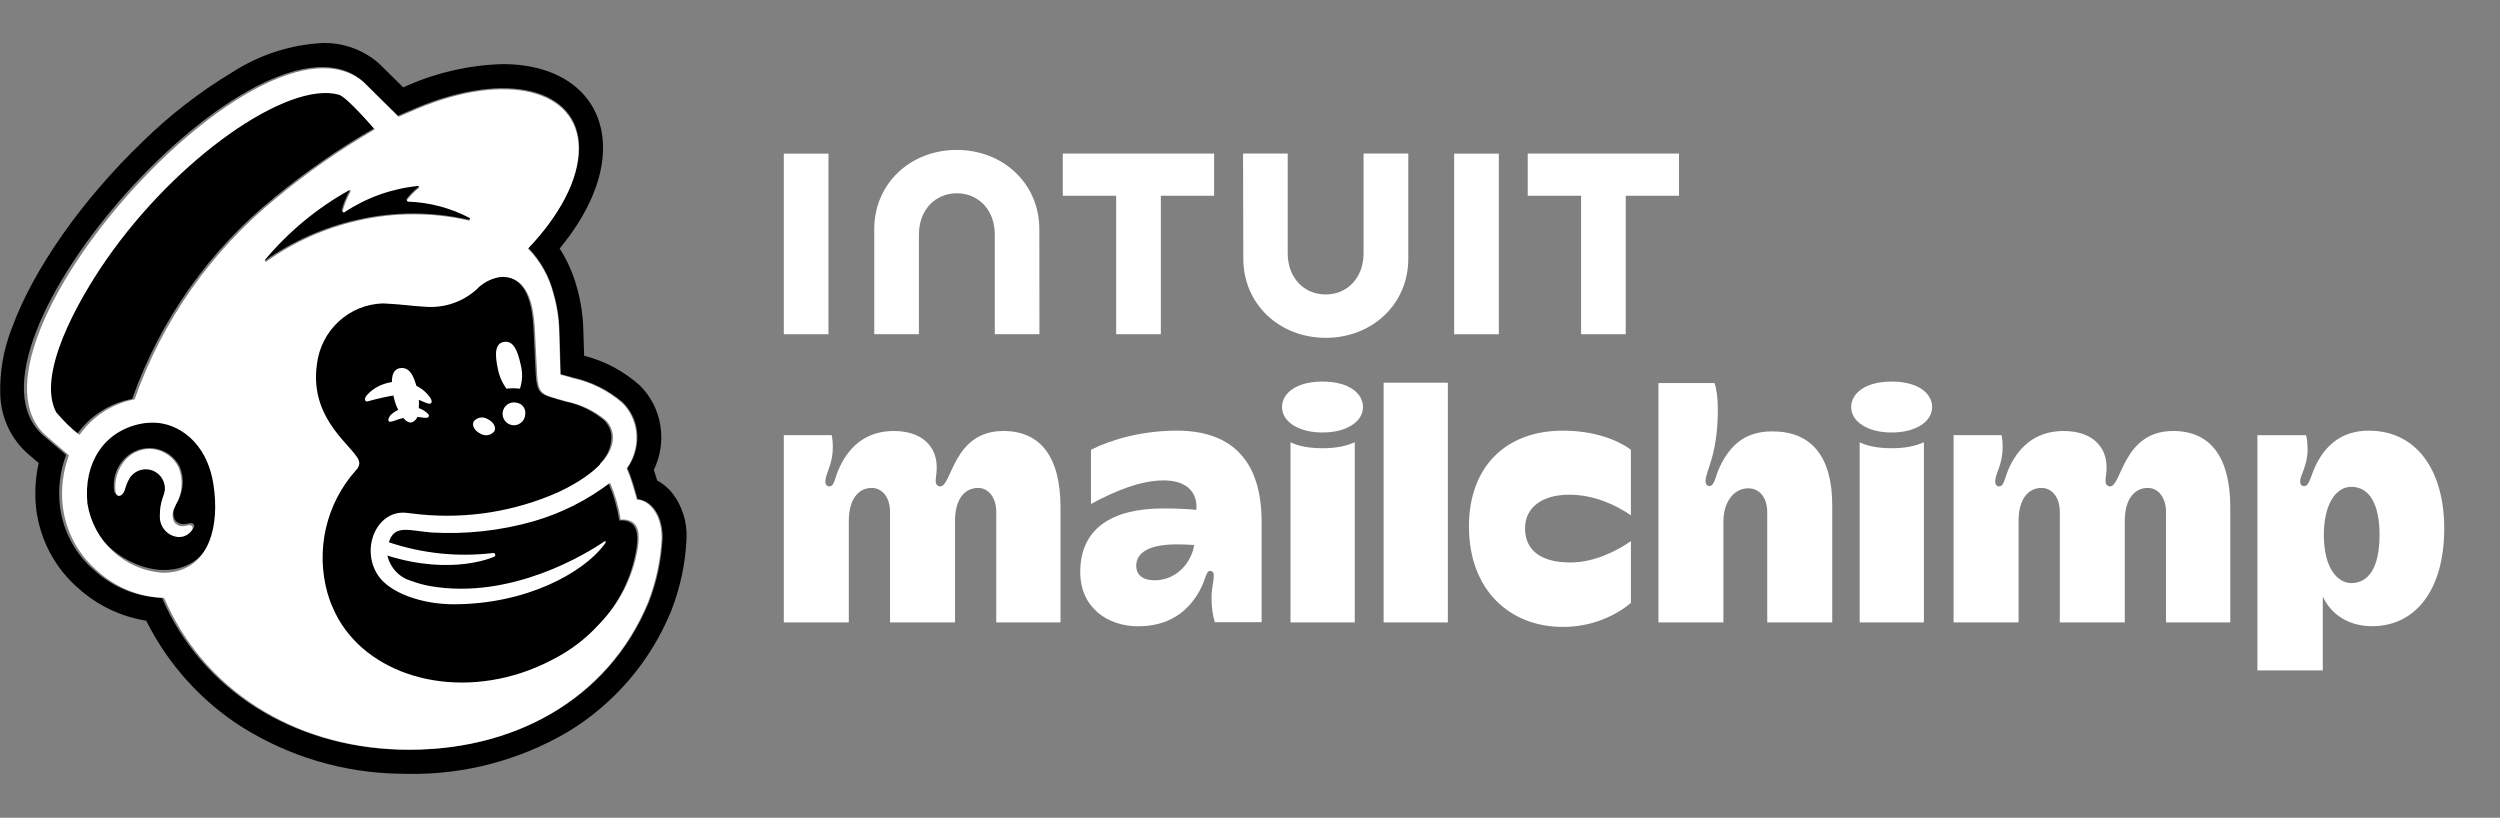
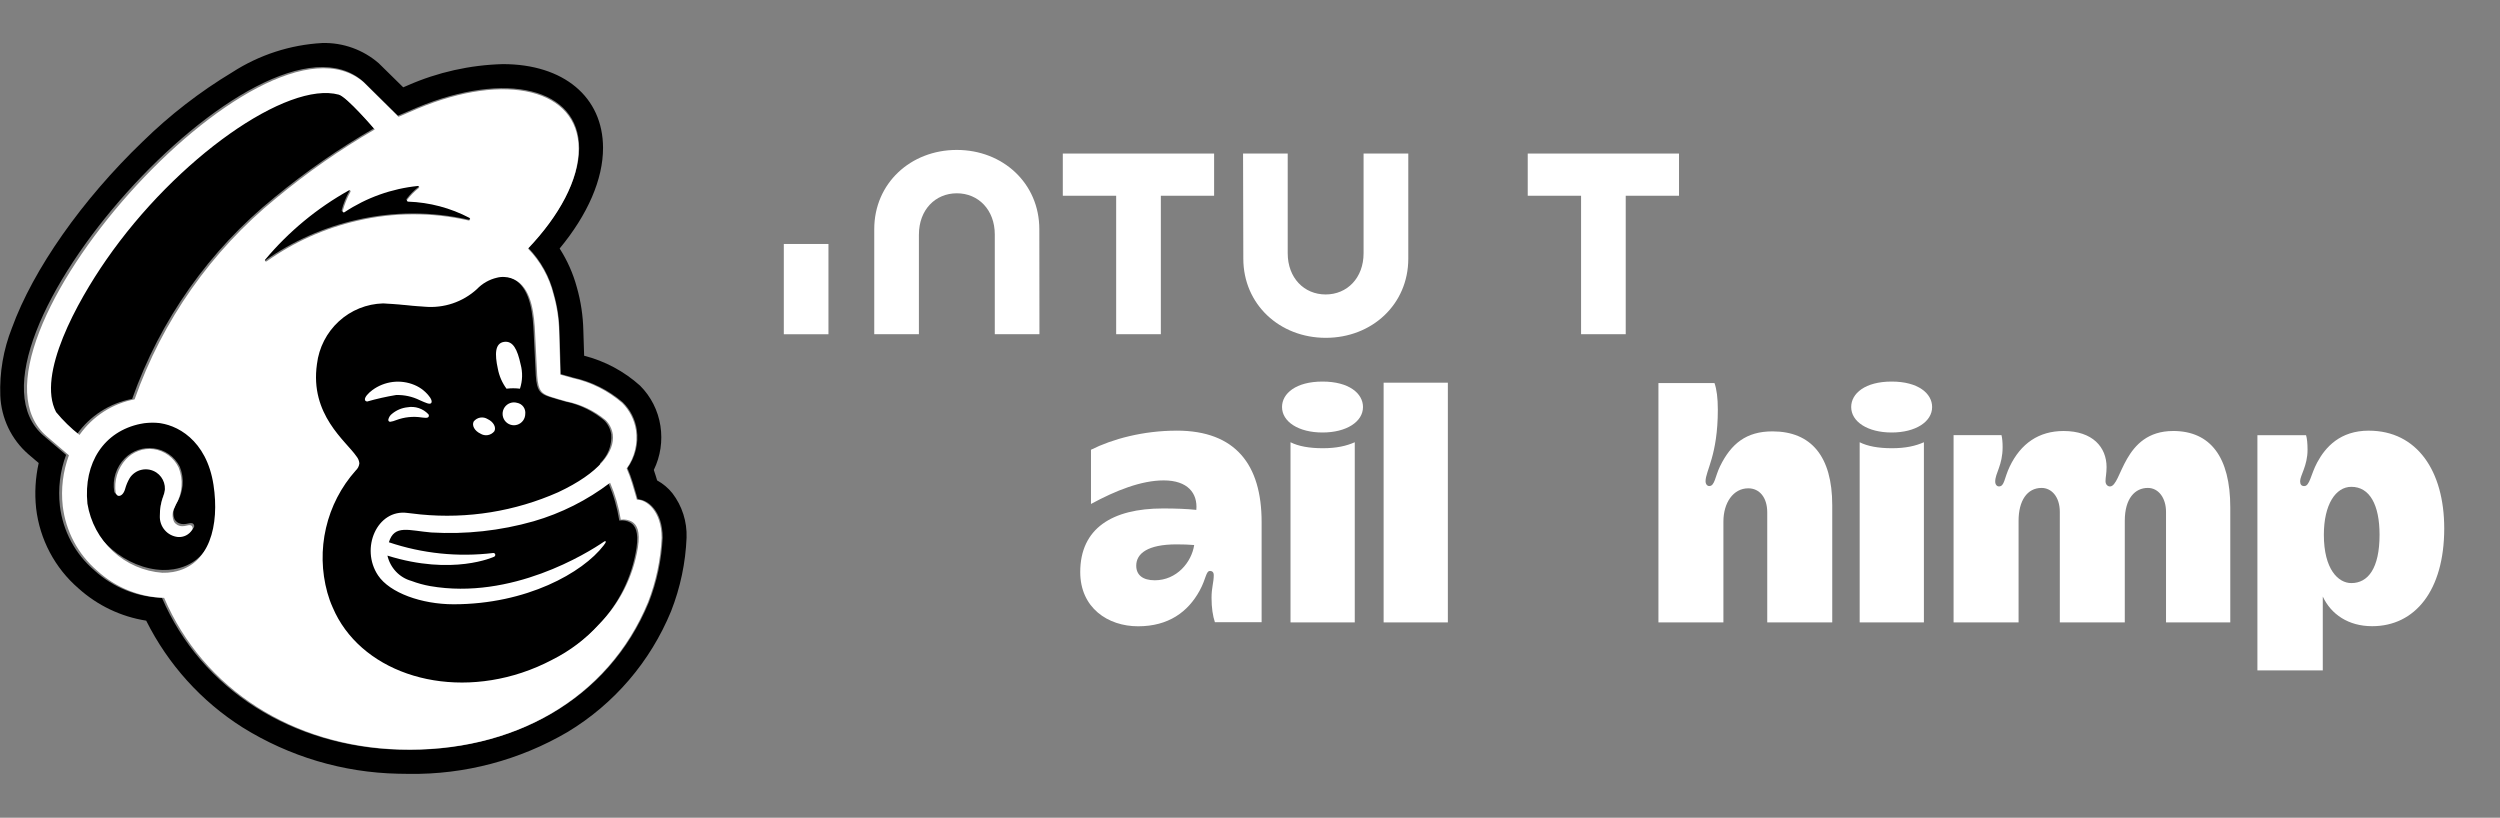
<svg xmlns="http://www.w3.org/2000/svg" width="107" height="35" viewBox="0 0 107 35" fill="none">
  <rect x="0" y="0" width="107" height="35" fill="#808080" stroke="none" />
  <path d="M6.678 18.072C6.449 18.061 6.219 18.076 5.994 18.119C5.618 18.18 5.258 18.316 4.935 18.519C4.612 18.722 4.332 18.987 4.112 19.3C3.891 19.613 3.735 19.968 3.652 20.342C3.568 20.717 3.56 21.105 3.626 21.482C3.79 23.041 5.438 24.356 6.964 24.395C7.12 24.399 7.277 24.389 7.431 24.364C9.082 24.094 9.514 22.378 9.242 20.693C8.935 18.791 7.59 18.12 6.678 18.072ZM8.295 22.58C8.225 22.685 8.129 22.769 8.015 22.823C7.902 22.878 7.776 22.899 7.651 22.887C7.432 22.869 7.227 22.768 7.079 22.605C6.93 22.441 6.849 22.226 6.852 22.004C6.848 21.708 6.905 21.414 7.018 21.142C7.089 20.968 7.096 20.775 7.037 20.597C6.979 20.419 6.859 20.268 6.7 20.172C6.504 20.049 6.269 20.007 6.043 20.054C5.824 20.097 5.631 20.224 5.506 20.41C5.421 20.548 5.355 20.697 5.309 20.853C5.3 20.88 5.293 20.902 5.287 20.916C5.212 21.108 5.093 21.164 5.012 21.154C4.983 21.148 4.955 21.134 4.933 21.113C4.911 21.093 4.895 21.066 4.888 21.036C4.846 20.779 4.866 20.516 4.945 20.269C5.025 20.021 5.162 19.796 5.345 19.613C5.504 19.452 5.698 19.331 5.911 19.257C6.124 19.183 6.351 19.16 6.575 19.188C6.81 19.216 7.034 19.302 7.229 19.438C7.423 19.573 7.582 19.754 7.692 19.966C7.797 20.22 7.84 20.496 7.816 20.771C7.792 21.046 7.703 21.31 7.555 21.542C7.537 21.582 7.519 21.619 7.505 21.652C7.452 21.743 7.422 21.846 7.42 21.951C7.417 22.057 7.441 22.161 7.489 22.255C7.532 22.312 7.587 22.358 7.651 22.389C7.715 22.419 7.785 22.434 7.855 22.432C7.923 22.431 7.99 22.422 8.055 22.405C8.14 22.387 8.228 22.367 8.281 22.431C8.299 22.451 8.31 22.477 8.312 22.503C8.315 22.53 8.309 22.557 8.295 22.58Z" fill="black" />
  <path d="M27.773 25.777C28.118 24.895 28.317 23.963 28.363 23.017C28.363 21.853 27.71 21.371 27.294 21.371C27.281 21.326 27.199 21.023 27.086 20.657C27.021 20.446 26.944 20.238 26.855 20.035C27.196 19.561 27.34 18.972 27.257 18.392C27.189 17.945 26.978 17.533 26.657 17.218C26.047 16.696 25.32 16.333 24.538 16.161C24.421 16.128 24.032 16.021 23.998 16.01C23.996 15.988 23.97 14.728 23.947 14.188C23.937 13.646 23.857 13.107 23.708 12.586C23.524 11.838 23.144 11.154 22.607 10.606C23.951 9.202 24.791 7.656 24.788 6.33C24.785 3.779 21.674 3.007 17.841 4.606C17.837 4.607 17.035 4.95 17.029 4.953C17.025 4.949 15.561 3.502 15.539 3.483C11.169 -0.356 -2.495 14.94 1.873 18.655L2.828 19.469C2.57 20.165 2.479 20.913 2.563 21.652C2.692 22.726 3.218 23.711 4.037 24.411C4.831 25.138 5.858 25.555 6.93 25.584C8.63 29.53 12.514 31.95 17.069 32.087C21.954 32.233 26.055 29.924 27.773 25.777ZM28.776 21.107C29.195 21.652 29.41 22.328 29.385 23.017C29.341 24.091 29.118 25.15 28.726 26.15L28.717 26.173C27.83 28.323 26.282 30.129 24.301 31.325C22.239 32.535 19.89 33.156 17.505 33.122C17.351 33.122 17.193 33.12 17.038 33.115C14.684 33.066 12.387 32.382 10.383 31.134C8.62 30.019 7.193 28.439 6.257 26.564C5.179 26.395 4.173 25.915 3.359 25.182C2.348 24.31 1.701 23.086 1.546 21.754C1.477 21.107 1.514 20.453 1.656 19.818L1.213 19.44C0.854 19.127 0.562 18.744 0.356 18.314C0.15 17.883 0.033 17.415 0.013 16.937C-0.024 15.946 0.146 14.957 0.511 14.036C1.421 11.531 3.514 8.548 6.111 6.056C7.269 4.922 8.555 3.928 9.941 3.093C11.097 2.347 12.425 1.916 13.795 1.841C14.679 1.817 15.54 2.126 16.21 2.707C16.249 2.741 16.822 3.307 17.258 3.737C17.367 3.69 17.445 3.657 17.448 3.656C18.735 3.09 20.119 2.781 21.523 2.744C24.124 2.744 25.807 4.151 25.81 6.328C25.812 7.672 25.158 9.178 23.953 10.636C24.28 11.147 24.529 11.707 24.688 12.294C24.86 12.896 24.953 13.517 24.967 14.143C24.979 14.412 24.991 14.844 25.001 15.225C25.89 15.452 26.712 15.892 27.397 16.508C27.861 16.973 28.166 17.575 28.266 18.227C28.366 18.87 28.268 19.529 27.983 20.114C28.009 20.187 28.035 20.267 28.061 20.351C28.084 20.424 28.105 20.495 28.125 20.562C28.376 20.699 28.597 20.884 28.776 21.107Z" fill="black" />
  <path d="M25.679 19.833C25.845 19.676 25.974 19.484 26.058 19.271C26.141 19.058 26.177 18.828 26.162 18.6C26.129 18.369 26.023 18.155 25.858 17.991C25.377 17.588 24.804 17.311 24.191 17.186C23.91 17.106 23.72 17.054 23.515 16.986C23.151 16.863 22.971 16.765 22.931 16.067C22.913 15.761 22.861 14.698 22.842 14.258C22.809 13.488 22.718 12.435 22.077 12C21.914 11.891 21.725 11.829 21.529 11.822C21.42 11.815 21.31 11.826 21.204 11.854C20.879 11.931 20.583 12.101 20.353 12.345C20.054 12.62 19.702 12.829 19.32 12.959C18.937 13.09 18.531 13.138 18.129 13.102C17.68 13.083 17.205 13.012 16.66 12.979C16.555 12.973 16.448 12.966 16.342 12.96C15.638 12.981 14.966 13.257 14.446 13.736C13.927 14.216 13.596 14.868 13.514 15.573C13.202 17.76 14.755 18.891 15.204 19.554C15.273 19.639 15.316 19.742 15.327 19.852C15.316 19.973 15.259 20.085 15.168 20.165L15.168 20.166C14.547 20.871 14.111 21.721 13.899 22.64C13.688 23.559 13.709 24.517 13.959 25.425C14.018 25.644 14.094 25.857 14.186 26.063C15.32 28.765 18.836 30.023 22.272 28.878C22.722 28.729 23.158 28.54 23.577 28.316C24.33 27.936 25.008 27.42 25.576 26.793C26.462 25.887 27.044 24.723 27.24 23.465C27.343 22.769 27.192 22.5 26.985 22.37C26.84 22.287 26.671 22.256 26.506 22.281C26.418 21.734 26.265 21.201 26.048 20.692L25.679 19.833Z" fill="black" />
  <path d="M20.05 9.401C20.105 9.414 20.141 9.317 20.091 9.289C19.27 8.86 18.365 8.622 17.441 8.59C17.432 8.59 17.424 8.587 17.416 8.582C17.409 8.578 17.402 8.571 17.398 8.563C17.395 8.555 17.393 8.546 17.394 8.537C17.395 8.528 17.398 8.519 17.403 8.512C17.547 8.323 17.714 8.154 17.902 8.008C17.91 8.002 17.916 7.993 17.919 7.982C17.922 7.972 17.922 7.961 17.918 7.951C17.914 7.941 17.907 7.932 17.898 7.927C17.89 7.921 17.879 7.918 17.868 7.919C16.737 8.031 15.65 8.417 14.699 9.046C14.691 9.051 14.681 9.054 14.671 9.054C14.662 9.054 14.652 9.051 14.644 9.045C14.636 9.04 14.63 9.032 14.626 9.023C14.623 9.014 14.622 9.004 14.624 8.994C14.7 8.706 14.813 8.429 14.959 8.17C14.964 8.161 14.966 8.15 14.964 8.14C14.963 8.13 14.959 8.121 14.952 8.114C14.944 8.107 14.935 8.102 14.925 8.1C14.915 8.099 14.905 8.1 14.896 8.105C13.523 8.865 12.3 9.873 11.286 11.077C11.278 11.086 11.273 11.098 11.273 11.11C11.274 11.122 11.278 11.134 11.286 11.143C11.294 11.152 11.306 11.157 11.318 11.159C11.329 11.16 11.341 11.157 11.351 11.149C12.527 10.321 13.851 9.732 15.249 9.414C16.828 9.047 18.469 9.042 20.05 9.401Z" fill="black" />
  <path d="M16.005 5.494C16.005 5.494 14.815 4.105 14.456 4.003C12.247 3.402 7.476 6.716 4.429 11.095C3.196 12.866 1.431 16.004 2.275 17.617C2.575 17.98 2.913 18.308 3.284 18.597C3.849 17.797 4.7 17.25 5.657 17.072C6.858 13.684 8.967 10.699 11.749 8.448C13.084 7.346 14.507 6.358 16.005 5.494Z" fill="black" />
  <path d="M8.215 22.52C8.232 22.541 8.242 22.567 8.245 22.593C8.247 22.621 8.241 22.648 8.228 22.671C8.164 22.776 8.072 22.861 7.963 22.916C7.853 22.971 7.731 22.994 7.609 22.983C7.392 22.96 7.192 22.854 7.05 22.687C6.907 22.521 6.833 22.306 6.841 22.086C6.838 21.786 6.892 21.489 7.001 21.21C7.07 21.035 7.077 20.842 7.021 20.663C6.965 20.484 6.85 20.329 6.695 20.225C6.603 20.164 6.5 20.122 6.391 20.101C6.283 20.081 6.172 20.082 6.064 20.106C5.958 20.128 5.858 20.172 5.77 20.234C5.681 20.296 5.605 20.375 5.548 20.467C5.466 20.608 5.402 20.759 5.358 20.917C5.35 20.945 5.343 20.967 5.338 20.981C5.266 21.176 5.151 21.233 5.074 21.223C5.037 21.218 4.986 21.193 4.954 21.103C4.913 20.845 4.932 20.58 5.008 20.329C5.084 20.079 5.216 19.849 5.393 19.657C5.542 19.496 5.727 19.373 5.932 19.298C6.138 19.223 6.358 19.198 6.575 19.226C6.805 19.258 7.023 19.347 7.21 19.485C7.398 19.623 7.548 19.805 7.648 20.016C7.75 20.275 7.791 20.554 7.768 20.832C7.745 21.11 7.659 21.378 7.517 21.617C7.499 21.658 7.483 21.695 7.469 21.729C7.418 21.822 7.389 21.926 7.387 22.033C7.384 22.14 7.407 22.245 7.454 22.341C7.493 22.398 7.546 22.444 7.607 22.476C7.668 22.507 7.737 22.523 7.806 22.521C7.87 22.52 7.935 22.511 7.998 22.494C8.079 22.475 8.164 22.455 8.215 22.52ZM28.317 23.026C28.272 23.97 28.074 24.901 27.732 25.78C26.025 29.919 21.951 32.223 17.097 32.077C12.573 31.941 8.714 29.526 7.025 25.588C5.959 25.558 4.939 25.143 4.151 24.418C3.337 23.718 2.814 22.735 2.686 21.664C2.603 20.927 2.694 20.181 2.95 19.486L2.001 18.673C-2.339 14.966 11.236 -0.298 15.577 3.533C15.599 3.553 17.054 4.997 17.058 5C17.064 4.997 17.861 4.656 17.865 4.654C21.673 3.059 24.763 3.829 24.767 6.374C24.768 7.698 23.935 9.241 22.599 10.641C23.133 11.189 23.511 11.872 23.693 12.617C23.841 13.138 23.92 13.675 23.93 14.216C23.953 14.755 23.979 16.012 23.982 16.034C24.015 16.045 24.401 16.152 24.518 16.185C25.295 16.357 26.018 16.719 26.623 17.24C26.942 17.555 27.151 17.966 27.219 18.411C27.301 18.989 27.158 19.577 26.82 20.051C26.908 20.253 26.984 20.461 27.049 20.672C27.161 21.037 27.243 21.339 27.256 21.384C27.669 21.384 28.317 21.865 28.317 23.026ZM9.138 20.755C8.843 18.823 7.551 18.142 6.674 18.093C6.454 18.081 6.233 18.097 6.017 18.14C4.452 18.46 3.568 19.806 3.742 21.556C3.869 22.341 4.254 23.06 4.836 23.597C5.418 24.134 6.162 24.457 6.948 24.515C7.099 24.519 7.25 24.508 7.398 24.483C8.984 24.209 9.399 22.467 9.138 20.755ZM11.813 8.488C13.139 7.388 14.553 6.402 16.041 5.54C16.041 5.54 14.859 4.154 14.502 4.052C12.308 3.452 7.567 6.759 4.541 11.129C3.316 12.897 1.563 16.028 2.401 17.638C2.699 17.999 3.035 18.327 3.403 18.615C3.963 17.819 4.809 17.273 5.761 17.093C6.952 13.716 9.047 10.738 11.813 8.488ZM16.582 23.78C16.641 24.037 16.767 24.273 16.947 24.464C17.127 24.655 17.355 24.793 17.607 24.863C17.868 24.962 18.138 25.036 18.413 25.085C21.885 25.689 25.13 23.681 25.861 23.176C25.916 23.138 25.952 23.175 25.908 23.242C25.886 23.277 25.862 23.312 25.836 23.345C24.942 24.512 22.538 25.863 19.41 25.863C18.046 25.862 16.683 25.376 16.182 24.629C15.405 23.47 16.143 21.778 17.438 21.954C17.439 21.955 17.88 22.005 18.005 22.019C20.016 22.214 22.044 21.886 23.894 21.066C25.66 20.237 26.327 19.324 26.227 18.585C26.193 18.356 26.086 18.144 25.922 17.982C25.439 17.581 24.866 17.306 24.253 17.182C23.973 17.102 23.782 17.051 23.577 16.983C23.213 16.861 23.033 16.764 22.992 16.07C22.974 15.767 22.922 14.711 22.903 14.274C22.869 13.509 22.779 12.464 22.137 12.032C21.974 11.924 21.785 11.863 21.589 11.855C21.48 11.848 21.37 11.859 21.264 11.887C20.939 11.963 20.643 12.132 20.411 12.375C20.112 12.648 19.759 12.856 19.376 12.985C18.993 13.114 18.588 13.162 18.185 13.126C17.736 13.107 17.261 13.037 16.716 13.004C16.61 12.998 16.503 12.991 16.397 12.986C15.695 13.004 15.023 13.276 14.504 13.752C13.984 14.229 13.651 14.877 13.566 15.58C13.254 17.752 14.809 18.875 15.258 19.534C15.327 19.617 15.37 19.72 15.381 19.829C15.37 19.949 15.312 20.061 15.222 20.14V20.141C14.601 20.838 14.164 21.683 13.953 22.596C13.741 23.509 13.761 24.461 14.011 25.364C14.071 25.581 14.147 25.793 14.239 25.997C15.374 28.68 18.893 29.929 22.332 28.793C22.782 28.644 23.22 28.457 23.639 28.235C24.392 27.858 25.07 27.345 25.639 26.722C26.525 25.824 27.108 24.668 27.305 23.417C27.409 22.726 27.257 22.459 27.05 22.33C26.904 22.248 26.735 22.216 26.57 22.241C26.482 21.698 26.329 21.168 26.113 20.663C25.13 21.41 24.02 21.969 22.837 22.311C21.414 22.716 19.934 22.878 18.458 22.79C17.508 22.712 16.88 22.432 16.644 23.209C18.08 23.693 19.605 23.85 21.109 23.668C21.12 23.667 21.131 23.668 21.141 23.671C21.151 23.674 21.16 23.68 21.169 23.686C21.177 23.693 21.184 23.701 21.189 23.711C21.194 23.72 21.197 23.731 21.198 23.741C21.199 23.759 21.195 23.777 21.186 23.793C21.177 23.808 21.164 23.821 21.148 23.828C21.148 23.828 19.384 24.657 16.582 23.78ZM11.416 11.184C12.583 10.357 13.899 9.769 15.289 9.452C16.858 9.085 18.488 9.081 20.058 9.439C20.113 9.452 20.148 9.356 20.099 9.328C19.284 8.9 18.385 8.661 17.466 8.63C17.457 8.629 17.449 8.627 17.441 8.622C17.434 8.617 17.428 8.61 17.424 8.602C17.42 8.594 17.419 8.585 17.419 8.577C17.42 8.568 17.423 8.559 17.429 8.552C17.571 8.363 17.738 8.194 17.924 8.049C17.933 8.043 17.939 8.033 17.942 8.023C17.944 8.013 17.944 8.002 17.94 7.992C17.936 7.982 17.93 7.973 17.921 7.968C17.912 7.962 17.901 7.959 17.891 7.959C16.767 8.072 15.686 8.458 14.742 9.084C14.734 9.09 14.725 9.093 14.715 9.093C14.705 9.093 14.695 9.09 14.688 9.084C14.68 9.078 14.673 9.071 14.67 9.061C14.666 9.052 14.665 9.042 14.668 9.033C14.744 8.745 14.856 8.469 15.001 8.21C15.006 8.201 15.008 8.191 15.006 8.181C15.005 8.171 15 8.162 14.993 8.155C14.986 8.147 14.977 8.142 14.967 8.141C14.957 8.139 14.947 8.141 14.938 8.145C13.573 8.905 12.358 9.91 11.351 11.111C11.343 11.12 11.339 11.132 11.339 11.144C11.339 11.156 11.344 11.168 11.352 11.177C11.36 11.186 11.371 11.191 11.383 11.193C11.395 11.194 11.407 11.191 11.416 11.184ZM20.558 18.557C20.653 18.618 20.767 18.641 20.878 18.623C20.988 18.604 21.089 18.545 21.159 18.456C21.247 18.286 21.119 18.054 20.875 17.939C20.78 17.878 20.666 17.855 20.555 17.873C20.444 17.892 20.344 17.951 20.274 18.04C20.186 18.21 20.313 18.442 20.558 18.557ZM21.308 15.786C21.366 16.093 21.493 16.384 21.678 16.636C21.869 16.612 22.062 16.612 22.254 16.636C22.366 16.298 22.375 15.934 22.282 15.591C22.144 14.957 21.957 14.574 21.57 14.633C21.184 14.693 21.17 15.152 21.308 15.786ZM22.13 17.241C22.032 17.213 21.929 17.216 21.833 17.251C21.738 17.285 21.655 17.349 21.597 17.433C21.54 17.517 21.509 17.617 21.511 17.719C21.512 17.821 21.546 17.921 21.606 18.003C21.666 18.085 21.751 18.146 21.847 18.177C21.944 18.209 22.048 18.209 22.144 18.177C22.241 18.146 22.325 18.085 22.386 18.003C22.446 17.921 22.479 17.822 22.481 17.72C22.495 17.61 22.466 17.498 22.401 17.409C22.335 17.32 22.238 17.26 22.13 17.241Z" fill="white" />
  <path d="M15.715 17.185C15.653 17.176 15.627 17.149 15.62 17.114C15.595 17.005 15.762 16.825 15.938 16.695C16.194 16.506 16.495 16.387 16.81 16.348C17.125 16.31 17.445 16.354 17.739 16.477C18.013 16.591 18.249 16.782 18.418 17.028C18.481 17.132 18.493 17.212 18.453 17.254C18.389 17.321 18.228 17.244 17.965 17.128C17.65 16.972 17.301 16.896 16.95 16.907C16.533 16.976 16.121 17.069 15.715 17.185ZM18.334 17.728C18.22 17.608 18.079 17.518 17.922 17.466C17.766 17.414 17.599 17.403 17.437 17.432C17.198 17.457 16.971 17.553 16.785 17.706C16.698 17.769 16.638 17.863 16.618 17.969C16.617 17.98 16.62 17.992 16.624 18.003C16.629 18.014 16.636 18.023 16.644 18.032C16.66 18.046 16.68 18.053 16.701 18.053C16.787 18.04 16.871 18.017 16.951 17.983C17.302 17.85 17.681 17.81 18.052 17.868C18.224 17.887 18.305 17.898 18.343 17.838C18.353 17.821 18.357 17.802 18.355 17.782C18.354 17.762 18.346 17.744 18.334 17.728Z" fill="white" />
-   <path d="M17.846 17.887C17.955 17.497 17.961 17.086 17.864 16.694C17.724 16.059 17.513 15.697 17.121 15.756C16.729 15.816 16.719 16.328 16.845 16.965C16.904 17.257 17.017 17.535 17.179 17.784C17.49 18.223 17.703 18.109 17.846 17.887Z" fill="white" />
-   <path d="M42.941 18.447C40.785 18.447 40.748 20.82 40.238 20.82C40.132 20.82 40.047 20.726 40.047 20.596C40.047 20.422 40.092 20.272 40.092 19.992C40.092 19.14 39.498 18.447 38.252 18.447C37.194 18.447 36.419 18.982 35.947 19.97C35.707 20.471 35.728 20.819 35.485 20.819C35.396 20.819 35.326 20.734 35.326 20.611C35.326 20.248 35.644 19.916 35.644 19.136C35.644 18.933 35.628 18.762 35.596 18.623H33.547V26.638H36.329V22.289C36.329 21.433 36.693 20.883 37.315 20.883C37.727 20.883 38.093 21.247 38.093 21.911V26.638H40.875V22.289C40.875 21.326 41.316 20.883 41.861 20.883C42.317 20.883 42.64 21.309 42.64 21.911V26.638H45.389V21.717C45.389 19.567 44.543 18.446 42.942 18.446L42.941 18.447Z" fill="white" />
  <path d="M61.968 16.379H59.219V26.639H61.968V16.379Z" fill="white" />
-   <path d="M62.872 22.535C62.872 25.262 64.622 26.832 66.894 26.832C68.196 26.832 69.192 26.312 69.803 25.806V23.161C69.184 23.587 68.233 24.074 67.211 24.074C65.937 24.074 65.272 23.541 65.272 22.616C65.272 21.691 66.039 21.173 67.163 21.173C68.182 21.173 69.115 21.582 69.802 22.055V19.25C69.221 18.814 68.195 18.432 66.893 18.432C64.455 18.432 62.871 19.969 62.871 22.536L62.872 22.535Z" fill="white" />
  <path d="M75.86 18.463C74.742 18.463 74.094 18.986 73.619 19.954C73.409 20.381 73.394 20.803 73.157 20.803C73.069 20.803 72.998 20.721 72.998 20.596C72.998 20.151 73.523 19.489 73.523 17.534C73.523 17.042 73.475 16.663 73.38 16.395H70.981V26.639H73.762V22.325C73.762 21.516 74.184 20.9 74.827 20.9C75.306 20.9 75.638 21.293 75.638 21.928V26.639H78.42V21.621C78.42 19.528 77.514 18.463 75.861 18.463H75.86Z" fill="white" />
  <path d="M101.385 18.432C100.156 18.432 99.528 19.138 99.177 19.791C98.899 20.308 98.859 20.805 98.62 20.805C98.504 20.805 98.445 20.735 98.445 20.597C98.445 20.351 98.763 19.934 98.763 19.251C98.763 18.972 98.741 18.765 98.699 18.626H96.617V28.693H99.415V25.531C99.77 26.295 100.513 26.801 101.529 26.801C103.361 26.801 104.613 25.277 104.613 22.617C104.613 20.163 103.453 18.433 101.386 18.433L101.385 18.432ZM100.638 24.956C100.077 24.956 99.461 24.369 99.461 22.888C99.461 21.597 99.964 20.836 100.638 20.836C101.412 20.836 101.845 21.589 101.845 22.888C101.845 24.332 101.347 24.956 100.638 24.956Z" fill="white" />
  <path d="M50.361 18.432C48.925 18.432 47.609 18.79 46.694 19.249V21.57C47.758 20.991 48.85 20.561 49.806 20.561C50.831 20.561 51.265 21.106 51.203 21.823C50.79 21.78 50.331 21.762 49.774 21.762C47.598 21.762 46.234 22.619 46.234 24.484C46.234 26.016 47.417 26.805 48.711 26.805C50.005 26.805 50.842 26.197 51.345 25.279C51.631 24.756 51.607 24.436 51.794 24.436C51.885 24.436 51.949 24.502 51.949 24.605C51.949 24.94 51.854 25.135 51.854 25.588C51.854 26.013 51.909 26.37 51.997 26.629H53.997V22.338C53.997 19.901 52.891 18.431 50.361 18.431V18.432ZM49.424 24.836C48.908 24.836 48.631 24.608 48.631 24.211C48.631 23.694 49.113 23.299 50.361 23.299C50.636 23.299 50.885 23.308 51.111 23.327C51 24.065 50.363 24.836 49.424 24.836Z" fill="white" />
  <path d="M60.275 11.069V6.572H58.361V10.839C58.361 11.896 57.659 12.603 56.738 12.603C55.816 12.603 55.114 11.895 55.114 10.839V6.572H53.203L53.214 11.069C53.214 13.027 54.768 14.459 56.743 14.459C58.718 14.459 60.275 13.03 60.275 11.069Z" fill="white" />
  <path d="M67.67 14.304H69.581V8.378H71.862V6.572H65.387V8.378H67.67V14.304Z" fill="white" />
-   <path d="M64.15 6.575H62.238V14.307H64.15V6.575Z" fill="white" />
  <path d="M47.772 14.304H49.684V8.378H51.964V6.572H45.488V8.378H47.772V14.304Z" fill="white" />
-   <path d="M35.458 10.442V6.575H33.547V14.306H35.458V10.442Z" fill="white" />
+   <path d="M35.458 10.442H33.547V14.306H35.458V10.442Z" fill="white" />
  <path d="M39.33 10.037C39.33 8.98 40.032 8.273 40.953 8.273C41.875 8.273 42.577 8.981 42.577 10.037V14.304H44.488L44.483 9.807C44.482 7.848 42.925 6.417 40.95 6.417C38.975 6.417 37.418 7.846 37.418 9.807V14.304H39.329V10.037H39.33Z" fill="white" />
  <path d="M93.009 18.447C90.854 18.447 90.817 20.82 90.306 20.82C90.2 20.82 90.116 20.726 90.116 20.596C90.116 20.422 90.161 20.272 90.161 19.992C90.161 19.14 89.566 18.447 88.32 18.447C87.262 18.447 86.488 18.982 86.015 19.97C85.776 20.471 85.796 20.819 85.554 20.819C85.464 20.819 85.395 20.734 85.395 20.611C85.395 20.248 85.712 19.916 85.712 19.136C85.712 18.933 85.697 18.762 85.664 18.623H83.613V26.638H86.395V22.289C86.395 21.433 86.759 20.883 87.381 20.883C87.793 20.883 88.16 21.247 88.16 21.911V26.638H90.941V22.289C90.941 21.326 91.383 20.883 91.927 20.883C92.383 20.883 92.706 21.309 92.706 21.911V26.638H95.456V21.717C95.456 19.567 94.609 18.446 93.008 18.446L93.009 18.447Z" fill="white" />
  <path d="M80.976 19.184C80.393 19.184 79.932 19.099 79.594 18.928V26.639H82.343V18.928C81.986 19.087 81.561 19.184 80.976 19.184Z" fill="white" />
  <path d="M80.963 16.331C79.826 16.331 79.231 16.839 79.231 17.421C79.231 18.049 79.935 18.511 80.963 18.511C81.99 18.511 82.695 18.049 82.695 17.421C82.695 16.839 82.099 16.331 80.963 16.331Z" fill="white" />
  <path d="M56.617 19.184C56.034 19.184 55.573 19.099 55.234 18.928V26.639H57.984V18.928C57.627 19.087 57.202 19.184 56.617 19.184Z" fill="white" />
  <path d="M56.603 16.331C55.467 16.331 54.871 16.839 54.871 17.421C54.871 18.049 55.576 18.511 56.603 18.511C57.631 18.511 58.336 18.049 58.336 17.421C58.336 16.839 57.739 16.331 56.603 16.331Z" fill="white" />
</svg>